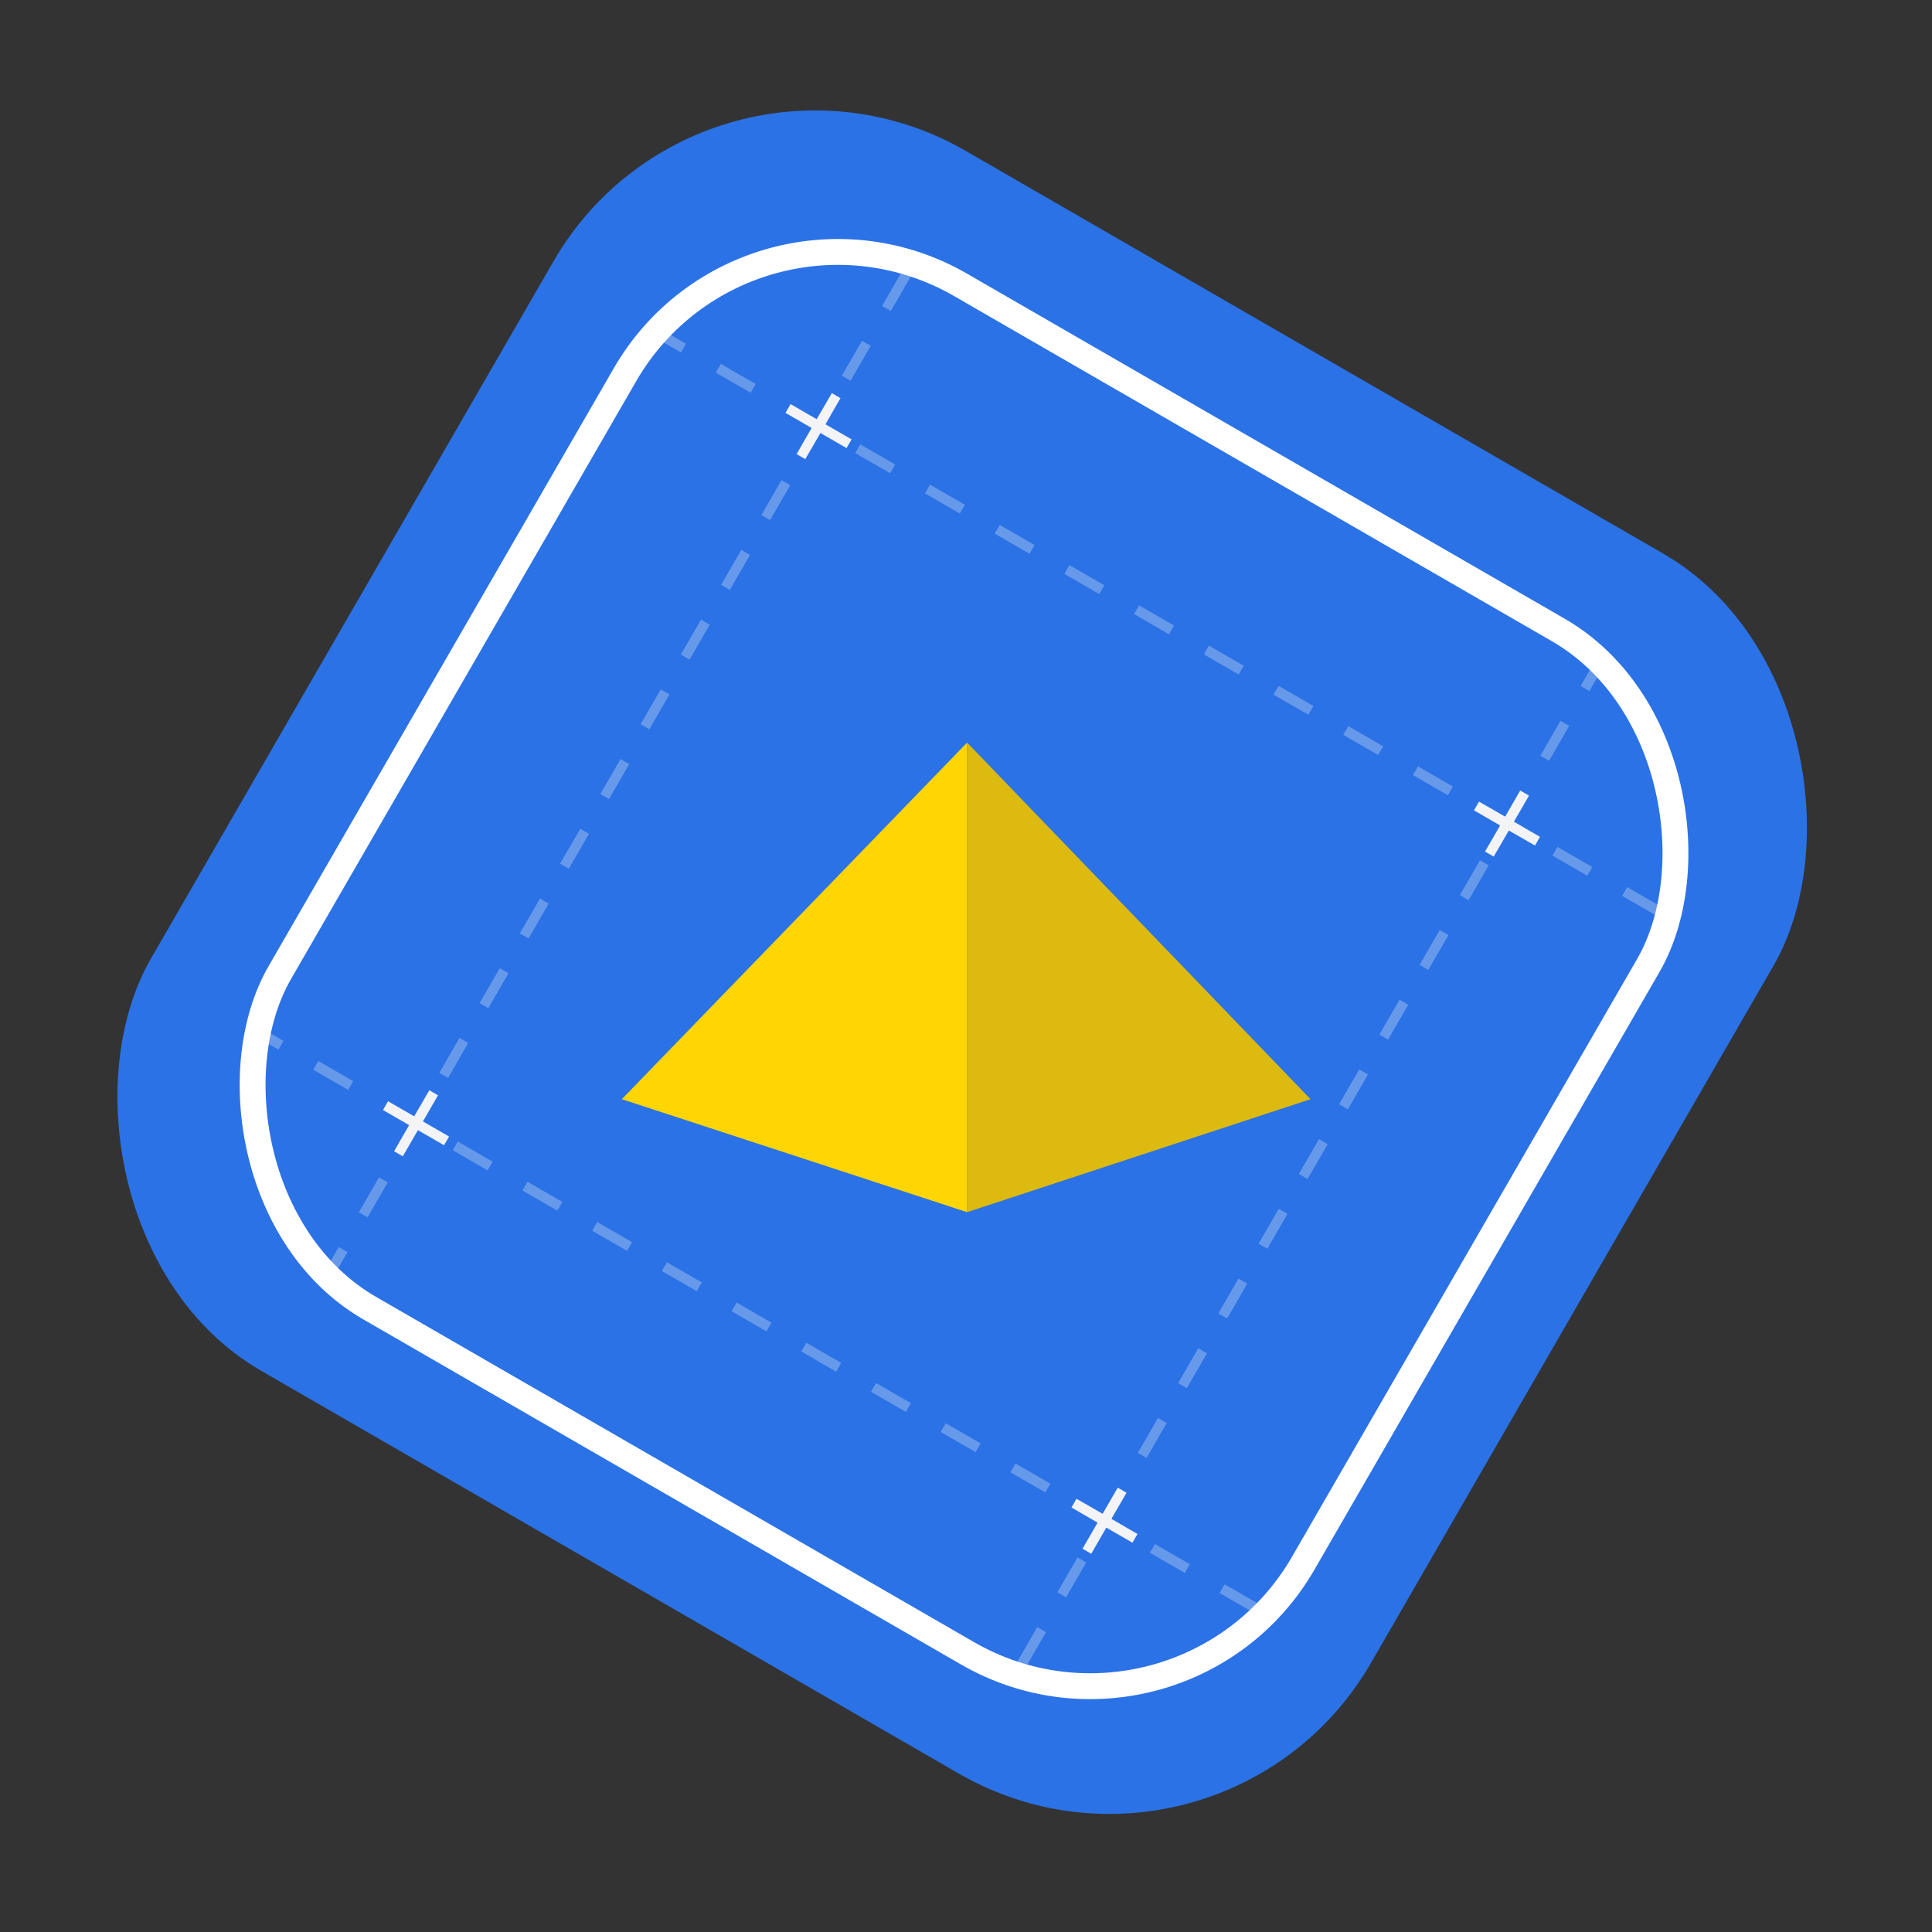
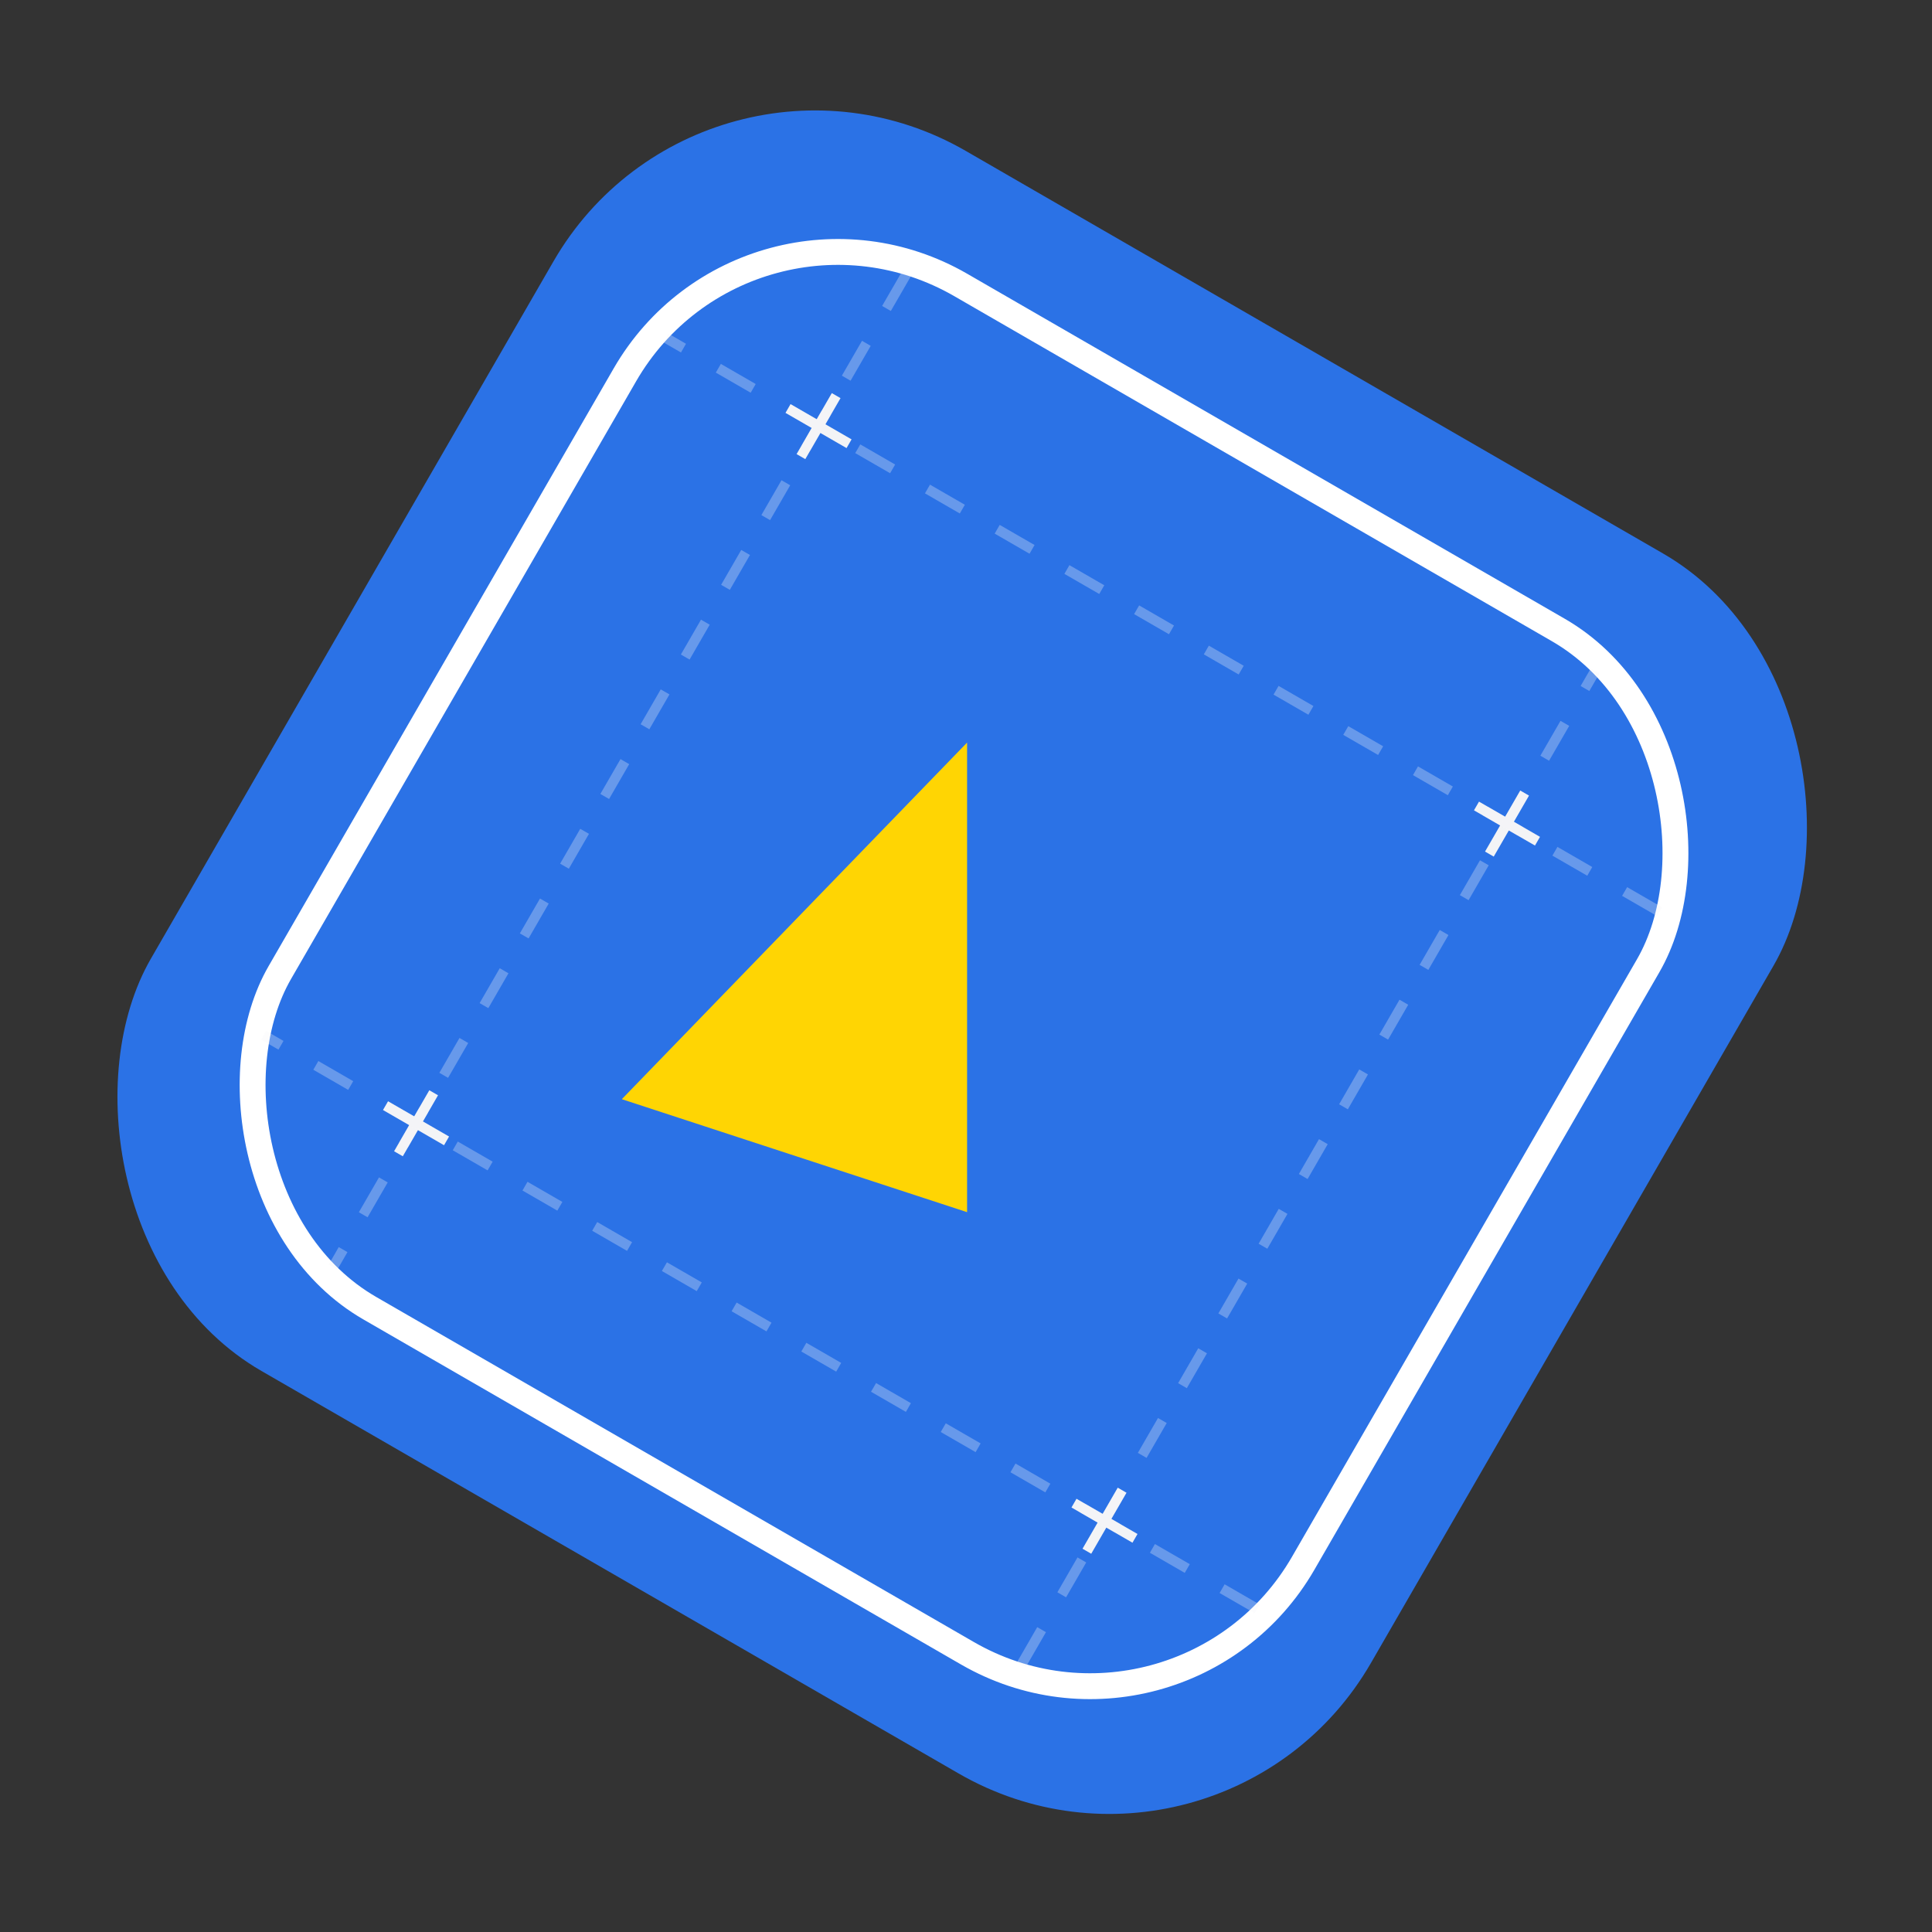
<svg xmlns="http://www.w3.org/2000/svg" width="192" height="192" viewBox="0 0 192 192" fill="none">
  <rect x="0" y="0" width="192" height="192" fill="#333333" stroke="none" />
  <g clip-path="url(#clip0_191_1535)">
    <rect x="70" width="140" height="140" rx="30" transform="rotate(30 70 0)" fill="#2B72E6" />
    <g clip-path="url(#clip1_191_1535)">
      <rect x="73.843" y="14.343" width="120" height="120" rx="25.714" transform="rotate(30 73.843 14.343)" fill="#2B72E6" />
      <line x1="83.097" y1="39.316" x2="79.597" y2="45.378" stroke="#F3F4F6" />
      <line x1="84.378" y1="44.097" x2="78.316" y2="40.597" stroke="#F3F4F6" />
      <line x1="43.097" y1="108.598" x2="39.597" y2="114.66" stroke="#F3F4F6" />
      <line x1="44.378" y1="113.379" x2="38.316" y2="109.879" stroke="#F3F4F6" />
      <line x1="151.513" y1="78.816" x2="148.013" y2="84.878" stroke="#F3F4F6" />
      <line x1="152.794" y1="83.597" x2="146.732" y2="80.097" stroke="#F3F4F6" />
      <line x1="111.513" y1="148.098" x2="108.013" y2="154.16" stroke="#F3F4F6" />
      <line x1="112.794" y1="152.879" x2="106.732" y2="149.379" stroke="#F3F4F6" />
      <g clip-path="url(#clip2_191_1535)">
        <path d="M96.108 73.797L96.108 120.464L61.796 109.236L96.108 73.797Z" fill="#FFD503" />
-         <path d="M96.108 73.797L130.24 109.236L96.108 120.464L96.108 73.797Z" fill="#DCBA10" />
      </g>
    </g>
    <rect x="74.314" y="16.1" width="117.429" height="117.429" rx="24.429" transform="rotate(30 74.314 16.1)" stroke="white" stroke-width="2.571" />
    <line opacity="0.3" x1="90.097" y1="27.191" x2="33.097" y2="125.918" stroke="#F3F4F6" stroke-dasharray="4 4" />
    <line opacity="0.3" x1="164.918" y1="90.597" x2="66.192" y2="33.597" stroke="#F3F4F6" stroke-dasharray="4 4" />
    <line opacity="0.3" x1="124.918" y1="159.879" x2="26.192" y2="102.879" stroke="#F3F4F6" stroke-dasharray="4 4" />
    <line opacity="0.3" x1="101.513" y1="165.418" x2="158.513" y2="66.691" stroke="#F3F4F6" stroke-dasharray="4 4" />
  </g>
  <defs>
    <clipPath id="clip0_191_1535">
      <rect x="70" width="140" height="140" rx="30" transform="rotate(30 70 0)" fill="white" />
    </clipPath>
    <clipPath id="clip1_191_1535">
      <rect x="73.843" y="14.343" width="120" height="120" rx="25.714" transform="rotate(30 73.843 14.343)" fill="white" />
    </clipPath>
    <clipPath id="clip2_191_1535">
      <rect width="70" height="70" fill="white" transform="translate(61.018 62.131)" />
    </clipPath>
  </defs>
</svg>